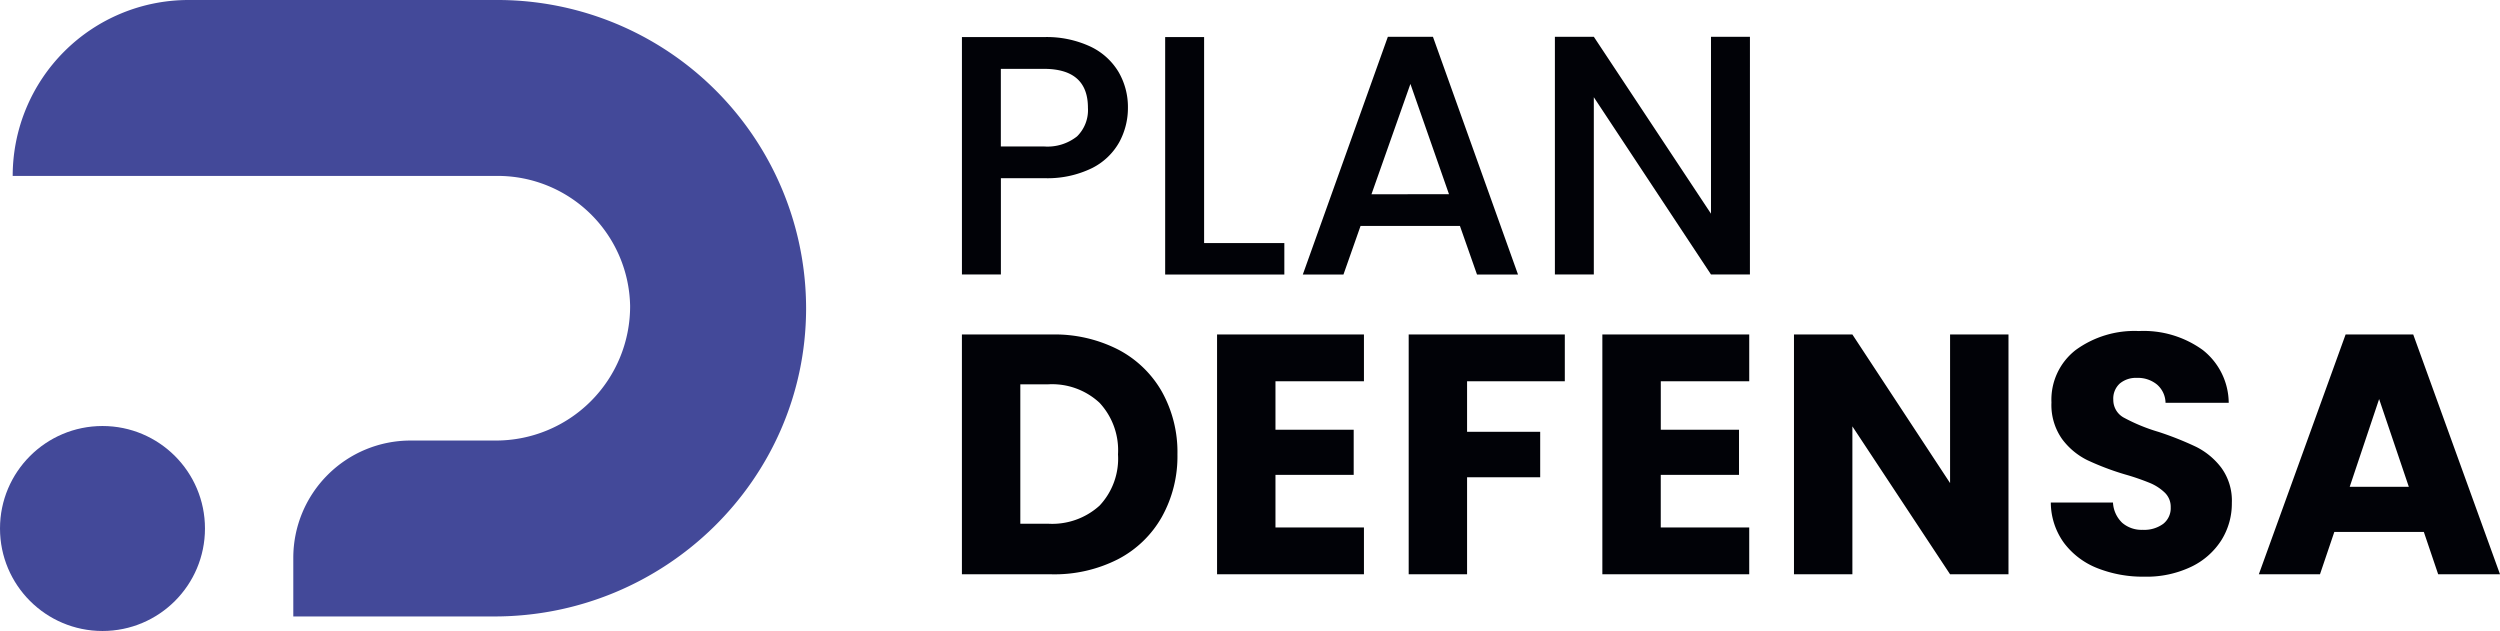
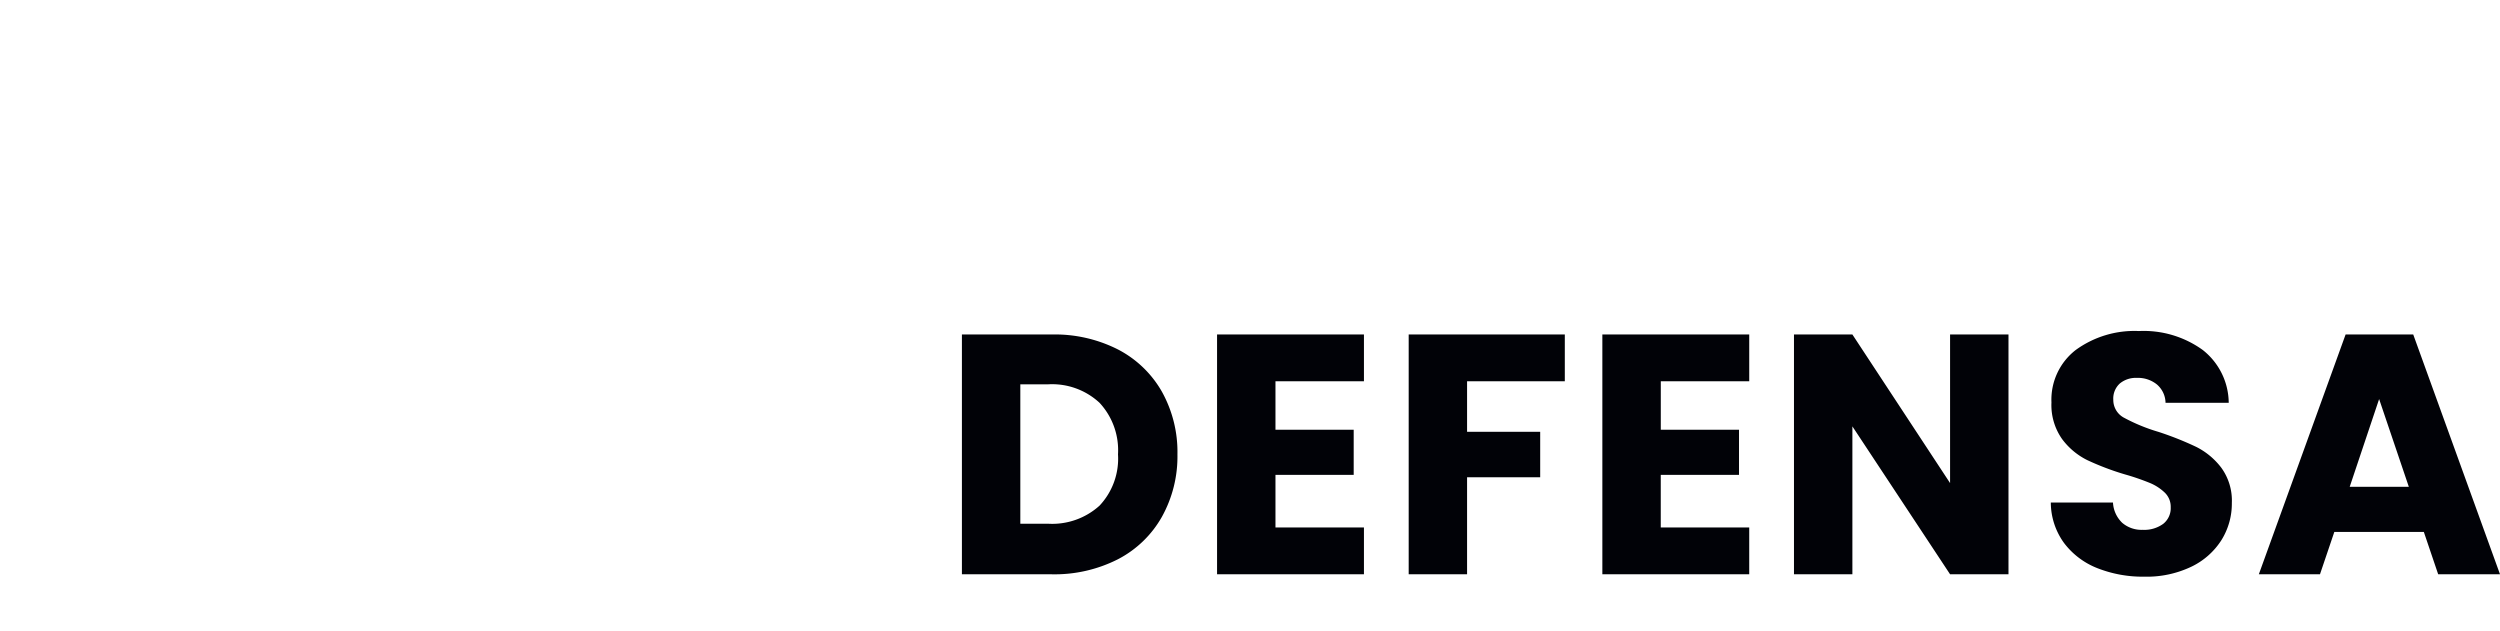
<svg xmlns="http://www.w3.org/2000/svg" width="342.75" height="86.508" viewBox="0 0 342.75 86.508">
  <g id="Grupo_47" data-name="Grupo 47" style="isolation: isolate">
    <g id="Grupo_7" data-name="Grupo 7" transform="translate(0 0)">
      <g id="Grupo_6" data-name="Grupo 6" transform="translate(0)">
-         <circle id="Elipse_1" data-name="Elipse 1" cx="14.051" cy="14.051" r="14.051" transform="translate(0 58.406)" fill="#434999" />
        <g id="Grupo_5" data-name="Grupo 5" transform="translate(1.74)">
-           <path id="Trazado_3" data-name="Trazado 3" d="M833.233,1094.783H805.656v-8.039a16.079,16.079,0,0,1,16.078-16.079h11.641a18.4,18.4,0,0,0,18.459-18.455,18.161,18.161,0,0,0-18.138-17.825H767.185a24.118,24.118,0,0,1,24.118-24.118H833.7a42.307,42.307,0,0,1,42.261,42.5C875.822,1076.094,856.551,1094.783,833.233,1094.783Z" transform="translate(-767.185 -1010.267)" fill="#434999" />
-         </g>
+           </g>
      </g>
    </g>
-     <path id="Trazado_62" data-name="Trazado 62" d="M25.833-18.8a9.823,9.823,0,0,1-1.171,4.683,8.774,8.774,0,0,1-3.746,3.583,13.9,13.9,0,0,1-6.6,1.382h-5.9v13.2H3.075V-28.495H14.314a14.19,14.19,0,0,1,6.346,1.287,8.953,8.953,0,0,1,3.883,3.489A9.555,9.555,0,0,1,25.833-18.8ZM14.314-13.5a6.51,6.51,0,0,0,4.542-1.381A5.053,5.053,0,0,0,20.35-18.8q0-5.339-6.041-5.339h-5.9V-13.5ZM36.277-.255h11V4.057H30.938V-28.495h5.339ZM71.352-2.6H57.725L55.383,4.057H49.81L61.469-28.536H67.65L79.313,4.057H73.69Zm-1.5-4.352L64.562-22.074,59.223-6.948Zm41.256,11h-5.339l-16.062-24.3v24.3H84.37V-28.536h5.339L105.771-4.281V-28.536h5.339Z" transform="translate(128.806 33.579)" fill="#010207" />
    <path id="Trazado_61" data-name="Trazado 61" d="M14.858-28.722a19.121,19.121,0,0,1,9.085,2.056,14.72,14.72,0,0,1,6.017,5.784,16.992,16.992,0,0,1,2.131,8.593A17.028,17.028,0,0,1,29.96-3.723,14.643,14.643,0,0,1,23.919,2.1a19.157,19.157,0,0,1-9.061,2.056H2.542V-28.722ZM14.343-2.778A9.665,9.665,0,0,0,21.414-5.26a9.4,9.4,0,0,0,2.529-7.024,9.559,9.559,0,0,0-2.529-7.071,9.559,9.559,0,0,0-7.071-2.533H10.55V-2.778ZM45.531-22.309v6.65H56.255v6.181H45.531v7.212h12.13V4.153H37.523V-28.722H57.661v6.416ZM85.2-28.725v6.416H71.8v6.931H81.824V-9.15H71.8v13.3H63.795V-28.722Zm13.159,6.416v6.65h10.724v6.181H98.354v7.212h12.129V4.153H90.347V-28.722h20.137v6.416ZM146.027,4.153h-8.008L124.626-16.125V4.153h-8.008V-28.722h8.008L138.019-8.351V-28.722h8.008Zm18.638.328A16.91,16.91,0,0,1,158.2,3.31a10.533,10.533,0,0,1-4.569-3.465,9.467,9.467,0,0,1-1.8-5.526h8.523A4.136,4.136,0,0,0,161.621-2.9a4.065,4.065,0,0,0,2.81.959,4.394,4.394,0,0,0,2.81-.819,2.741,2.741,0,0,0,1.028-2.272,2.689,2.689,0,0,0-.82-2.014,6.611,6.611,0,0,0-2.014-1.311,32.393,32.393,0,0,0-3.4-1.171,36.969,36.969,0,0,1-5.2-1.967,9.6,9.6,0,0,1-3.465-2.9,8.09,8.09,0,0,1-1.452-5.011,8.617,8.617,0,0,1,3.325-7.188,13.663,13.663,0,0,1,8.663-2.6,13.82,13.82,0,0,1,8.757,2.6,9.3,9.3,0,0,1,3.559,7.236h-8.663a3.389,3.389,0,0,0-1.168-2.5,4.124,4.124,0,0,0-2.763-.914,3.444,3.444,0,0,0-2.341.772,2.787,2.787,0,0,0-.89,2.225,2.757,2.757,0,0,0,1.5,2.482,24.565,24.565,0,0,0,4.683,1.92,43.307,43.307,0,0,1,5.175,2.056,9.852,9.852,0,0,1,3.443,2.855,7.653,7.653,0,0,1,1.452,4.823,9.465,9.465,0,0,1-1.429,5.11,10,10,0,0,1-4.145,3.655,14.188,14.188,0,0,1-6.414,1.356Zm38.306-6.135H190.7l-1.967,5.807h-8.382l11.895-32.874h9.272L213.414,4.153h-8.476Zm-2.056-6.181-4.074-12.035L192.809-7.84Z" transform="translate(129.336 74.58)" fill="#010207" />
  </g>
</svg>